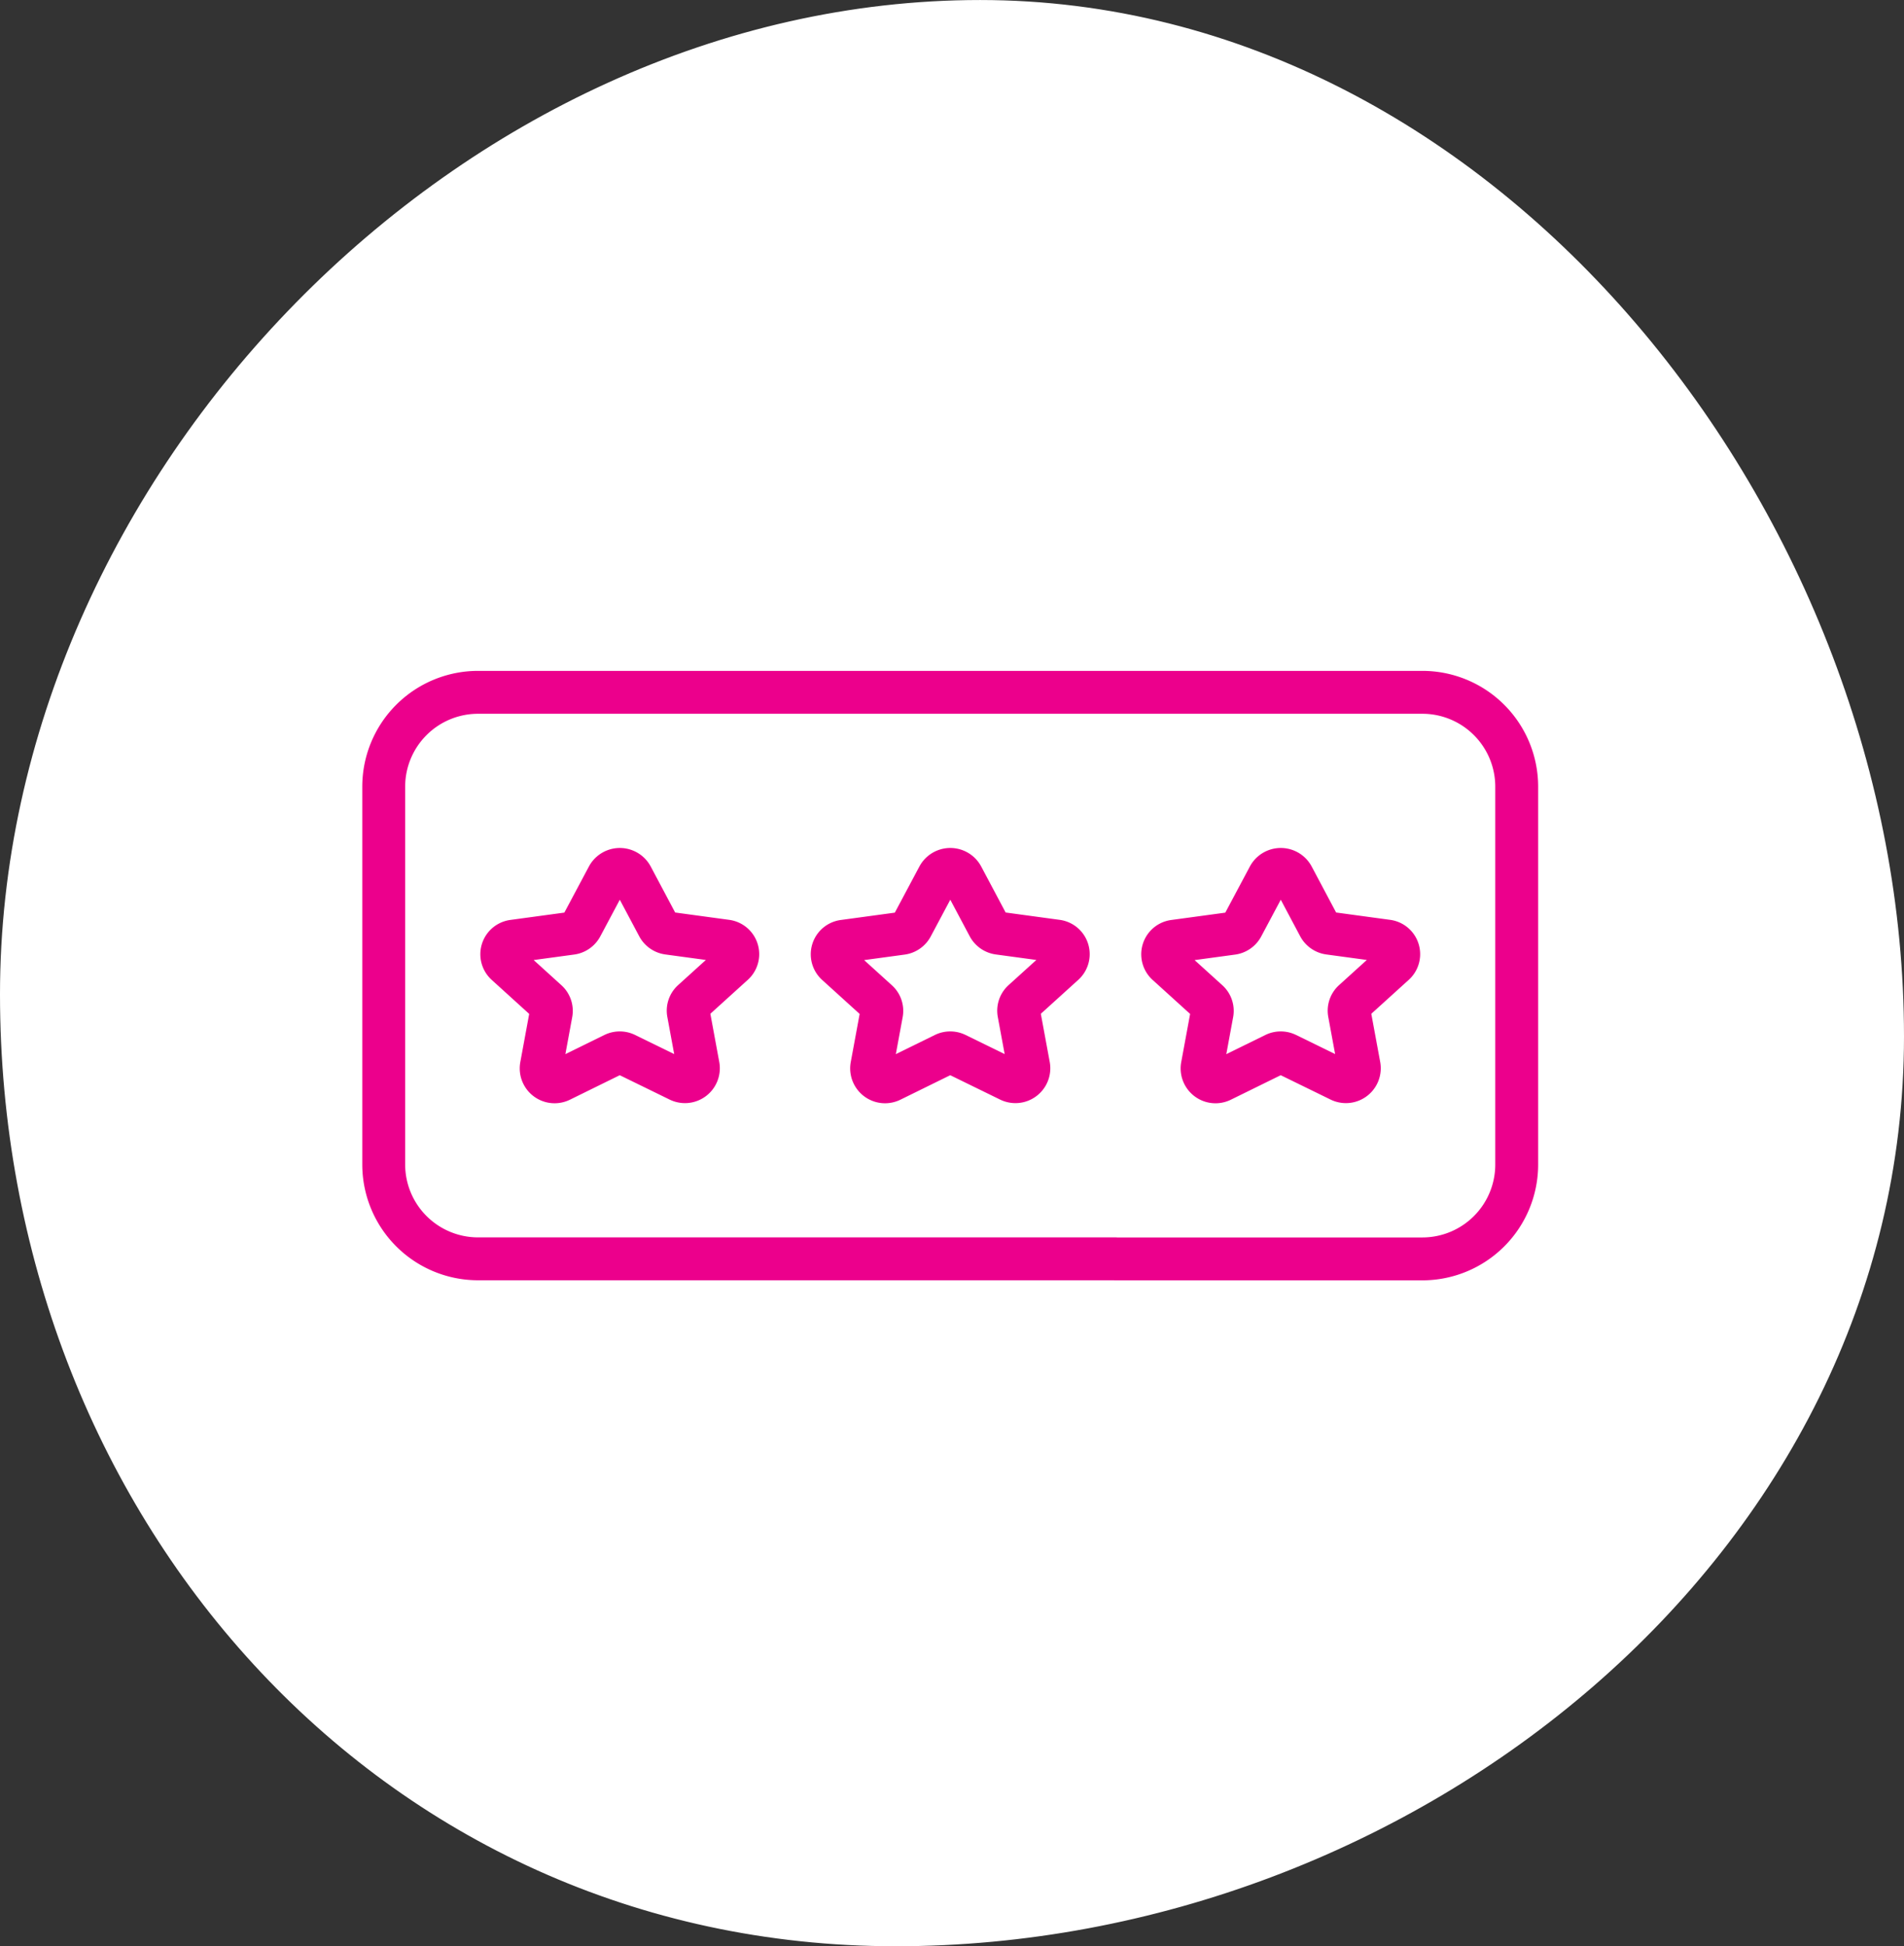
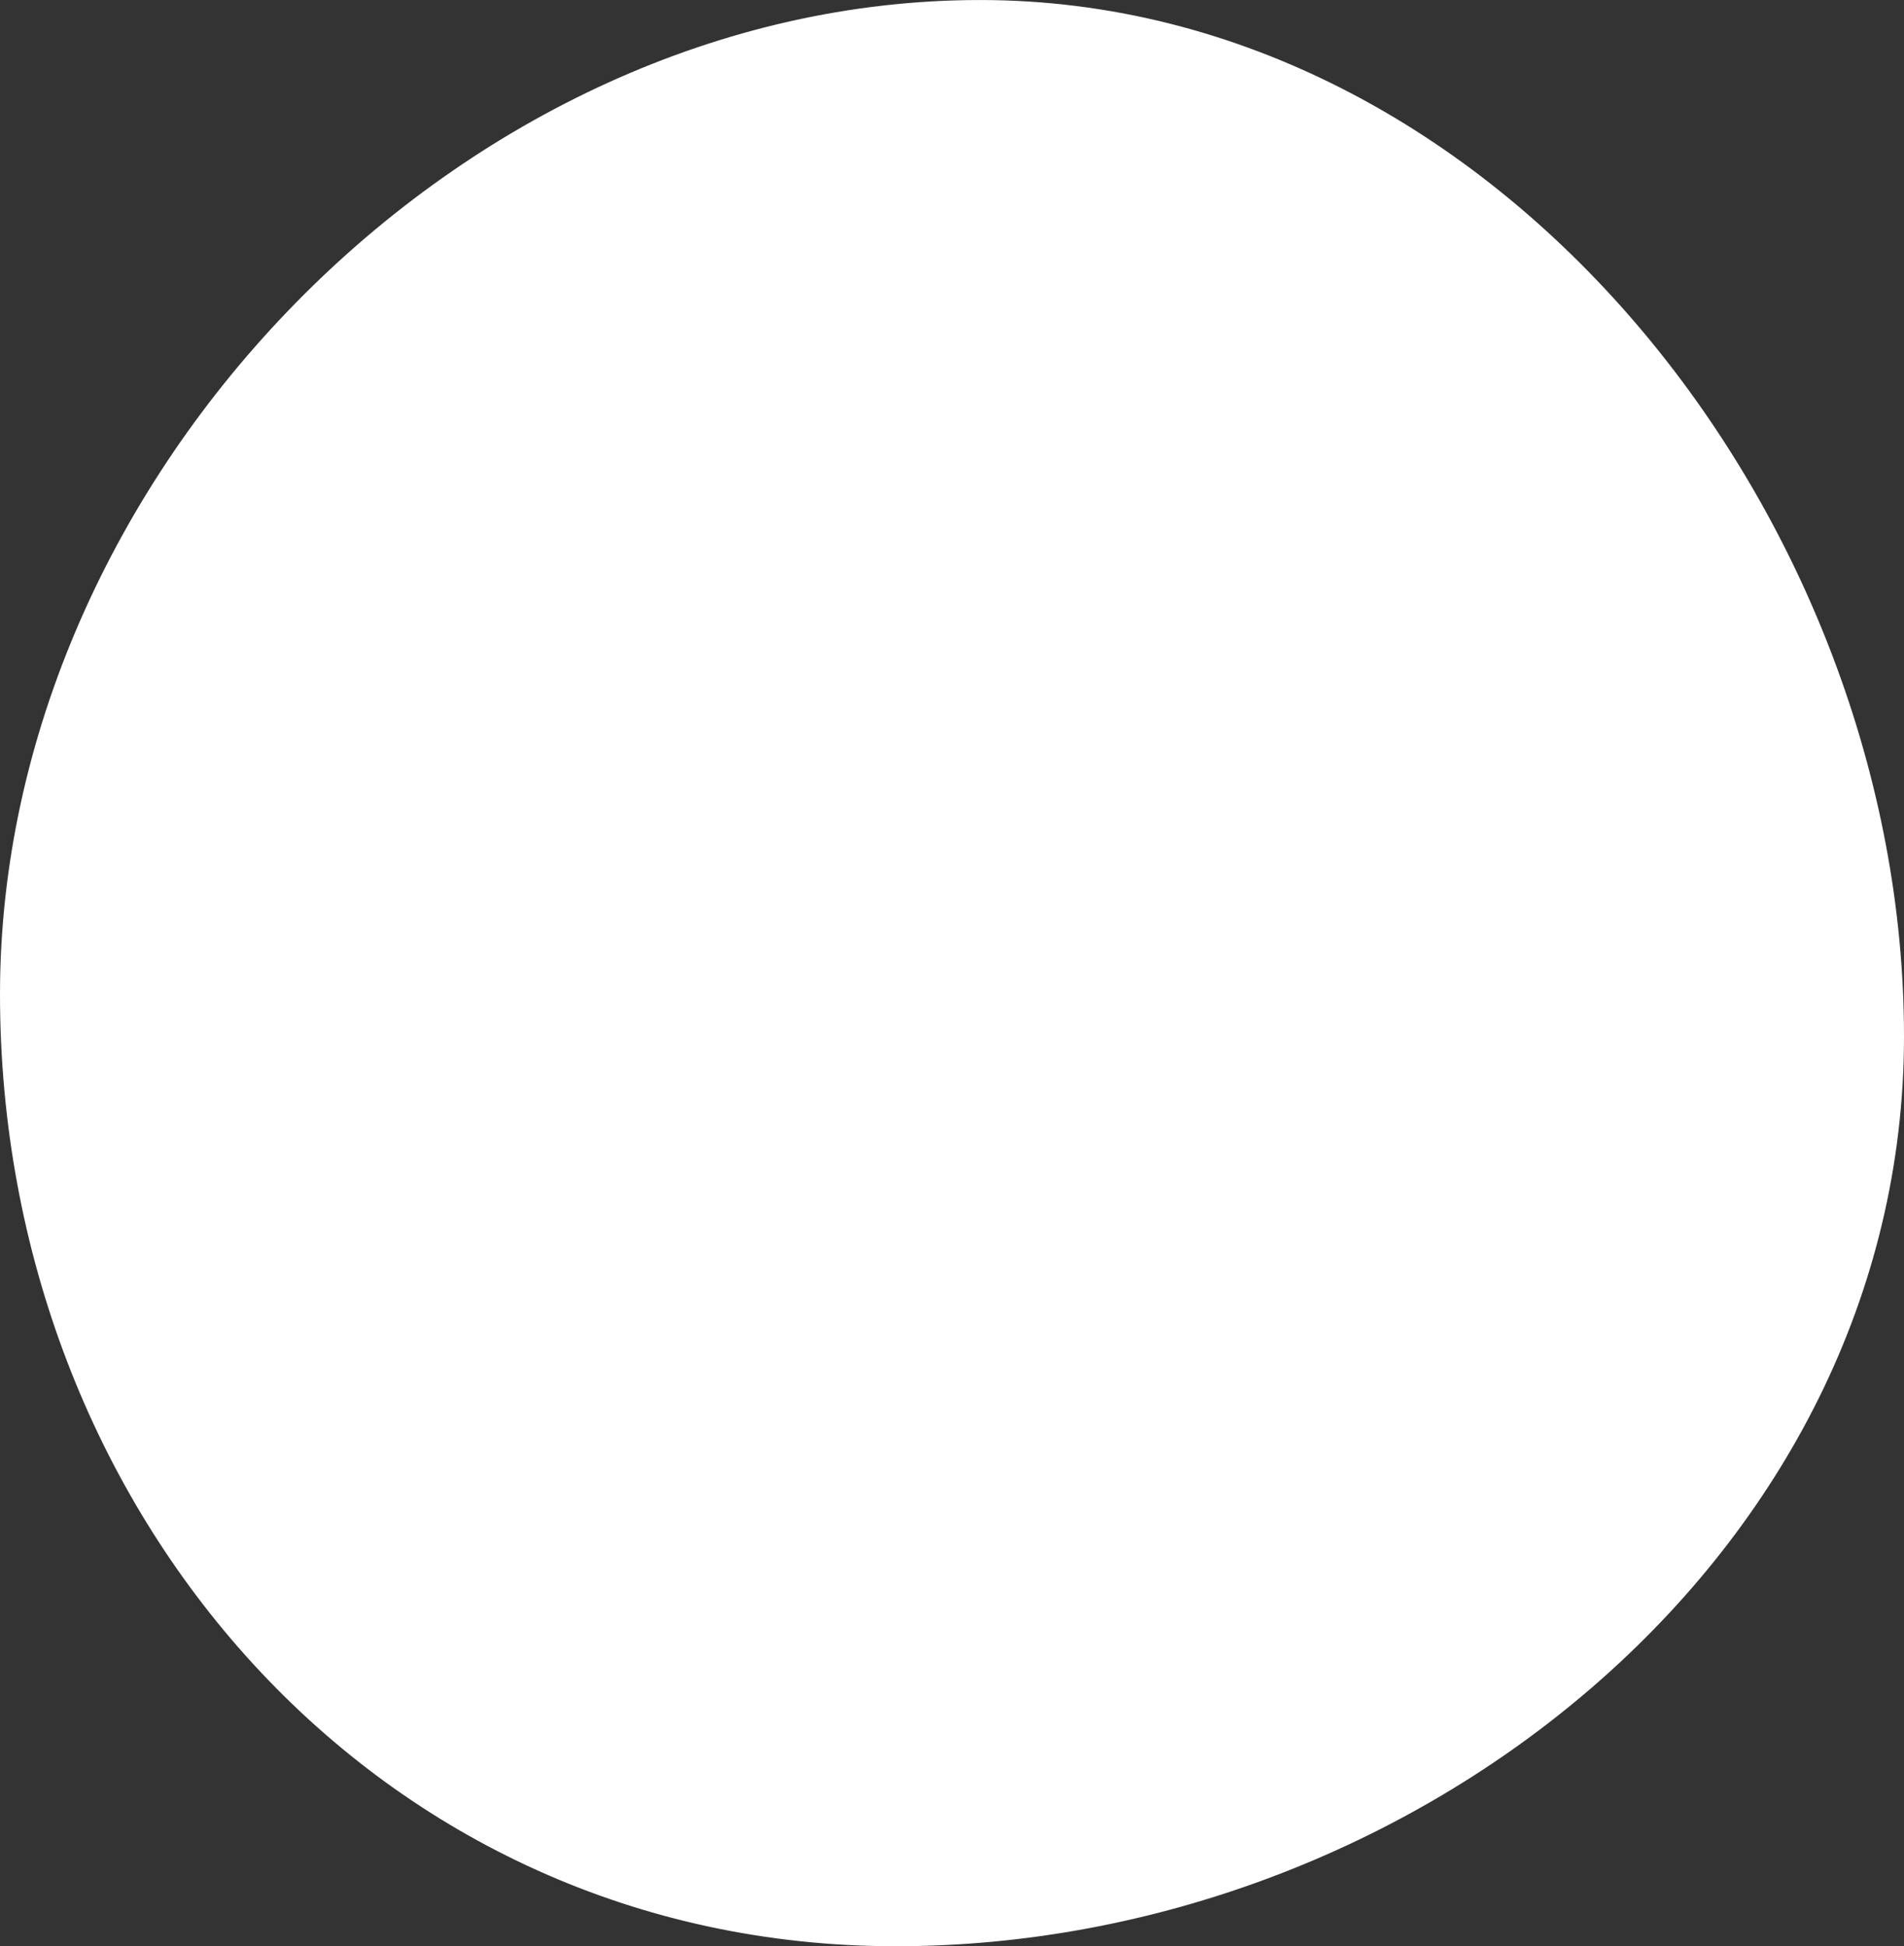
<svg xmlns="http://www.w3.org/2000/svg" height="113.445" viewBox="0 0 110.988 113.445" width="110.988">
  <rect x="0" y="0" width="110.988" height="113.445" fill="#333333" stroke="none" />
  <clipPath id="a">
-     <path d="m0 0h69v36h-69z" />
-   </clipPath>
+     </clipPath>
  <path d="m109.988 59.905c0 29.92-28.349 52.538-58.269 52.538s-51.719-25.073-51.719-54.994 26.711-57.449 56.631-57.449 53.357 29.986 53.357 59.906" fill="#fff" stroke="#fff" transform="translate(.5 .501)" />
  <g style="clip-path:url(#a);fill:none;stroke:#ec008c;stroke-linecap:round;stroke-linejoin:round;stroke-width:2.5" transform="translate(20.992 38.979)">
    <path d="m13.577 8.914 1.541 2.9a.784.784 0 0 0 .59.407l3.373.458a.768.768 0 0 1 .425 1.331l-2.386 2.162a.757.757 0 0 0 -.239.7l.571 3.092a.783.783 0 0 1 -1.123.828l-3.1-1.515a.79.79 0 0 0 -.7 0l-3.099 1.523a.782.782 0 0 1 -1.121-.828l.57-3.092a.764.764 0 0 0 -.239-.7l-2.386-2.165a.768.768 0 0 1 .424-1.331l3.374-.458a.782.782 0 0 0 .588-.407l1.545-2.9a.792.792 0 0 1 1.392-.005z" transform="translate(2.256 3.196)" />
    <path d="m27.578 8.914 1.541 2.9a.784.784 0 0 0 .59.407l3.373.458a.768.768 0 0 1 .425 1.331l-2.386 2.162a.761.761 0 0 0 -.241.7l.572 3.092a.783.783 0 0 1 -1.123.828l-3.1-1.515a.79.79 0 0 0 -.7 0l-3.099 1.523a.783.783 0 0 1 -1.123-.828l.571-3.092a.761.761 0 0 0 -.241-.7l-2.385-2.162a.767.767 0 0 1 .425-1.331l3.374-.458a.782.782 0 0 0 .588-.407l1.545-2.9a.792.792 0 0 1 1.394-.008z" transform="translate(7.52 3.196)" />
    <path d="m41.578 8.914 1.541 2.9a.784.784 0 0 0 .59.407l3.373.458a.768.768 0 0 1 .424 1.331l-2.385 2.162a.761.761 0 0 0 -.241.7l.571 3.092a.782.782 0 0 1 -1.121.828l-3.1-1.515a.79.79 0 0 0 -.7 0l-3.1 1.523a.782.782 0 0 1 -1.123-.828l.571-3.092a.761.761 0 0 0 -.241-.7l-2.385-2.162a.767.767 0 0 1 .425-1.331l3.374-.458a.782.782 0 0 0 .588-.407l1.545-2.9a.792.792 0 0 1 1.394-.008z" transform="translate(12.784 3.196)" />
-     <path d="m43.656 34.024h17.888a5.5 5.5 0 0 0 5.5-5.5v-22.024a5.5 5.5 0 0 0 -5.5-5.5h-55.044a5.5 5.5 0 0 0 -5.5 5.5v22.02a5.5 5.5 0 0 0 5.5 5.5h37.156z" transform="translate(.376 .376)" />
  </g>
</svg>